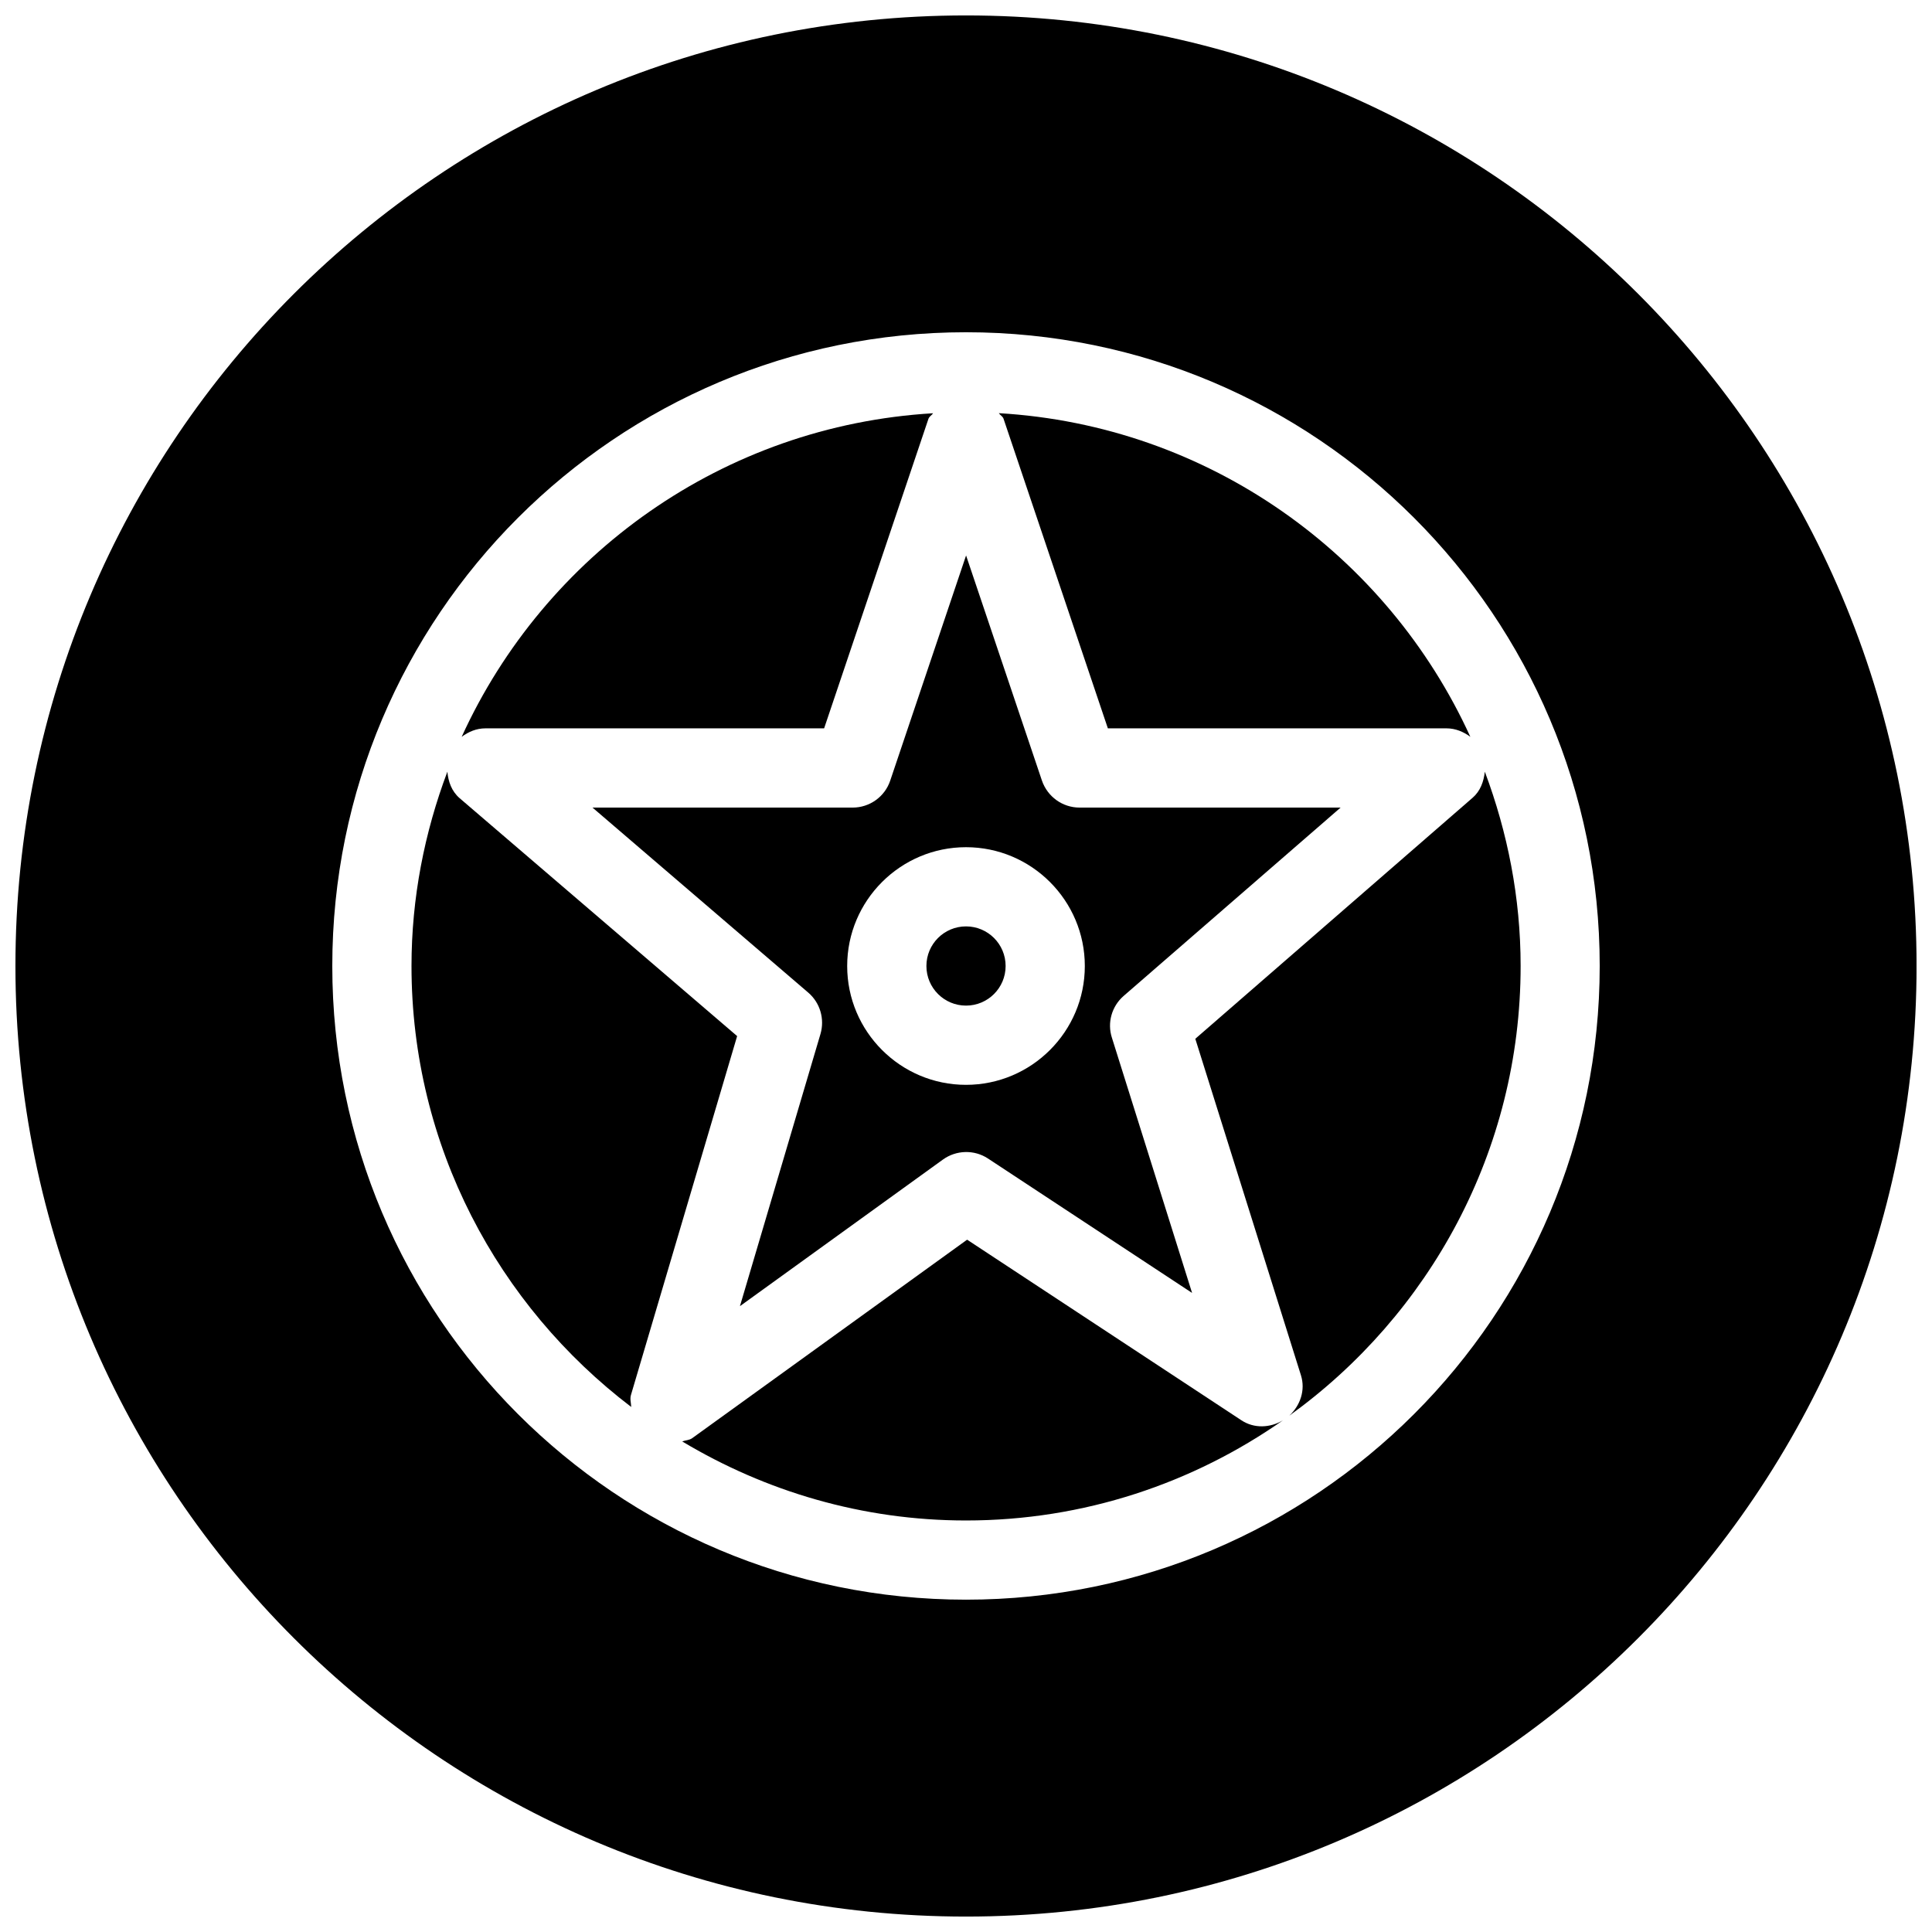
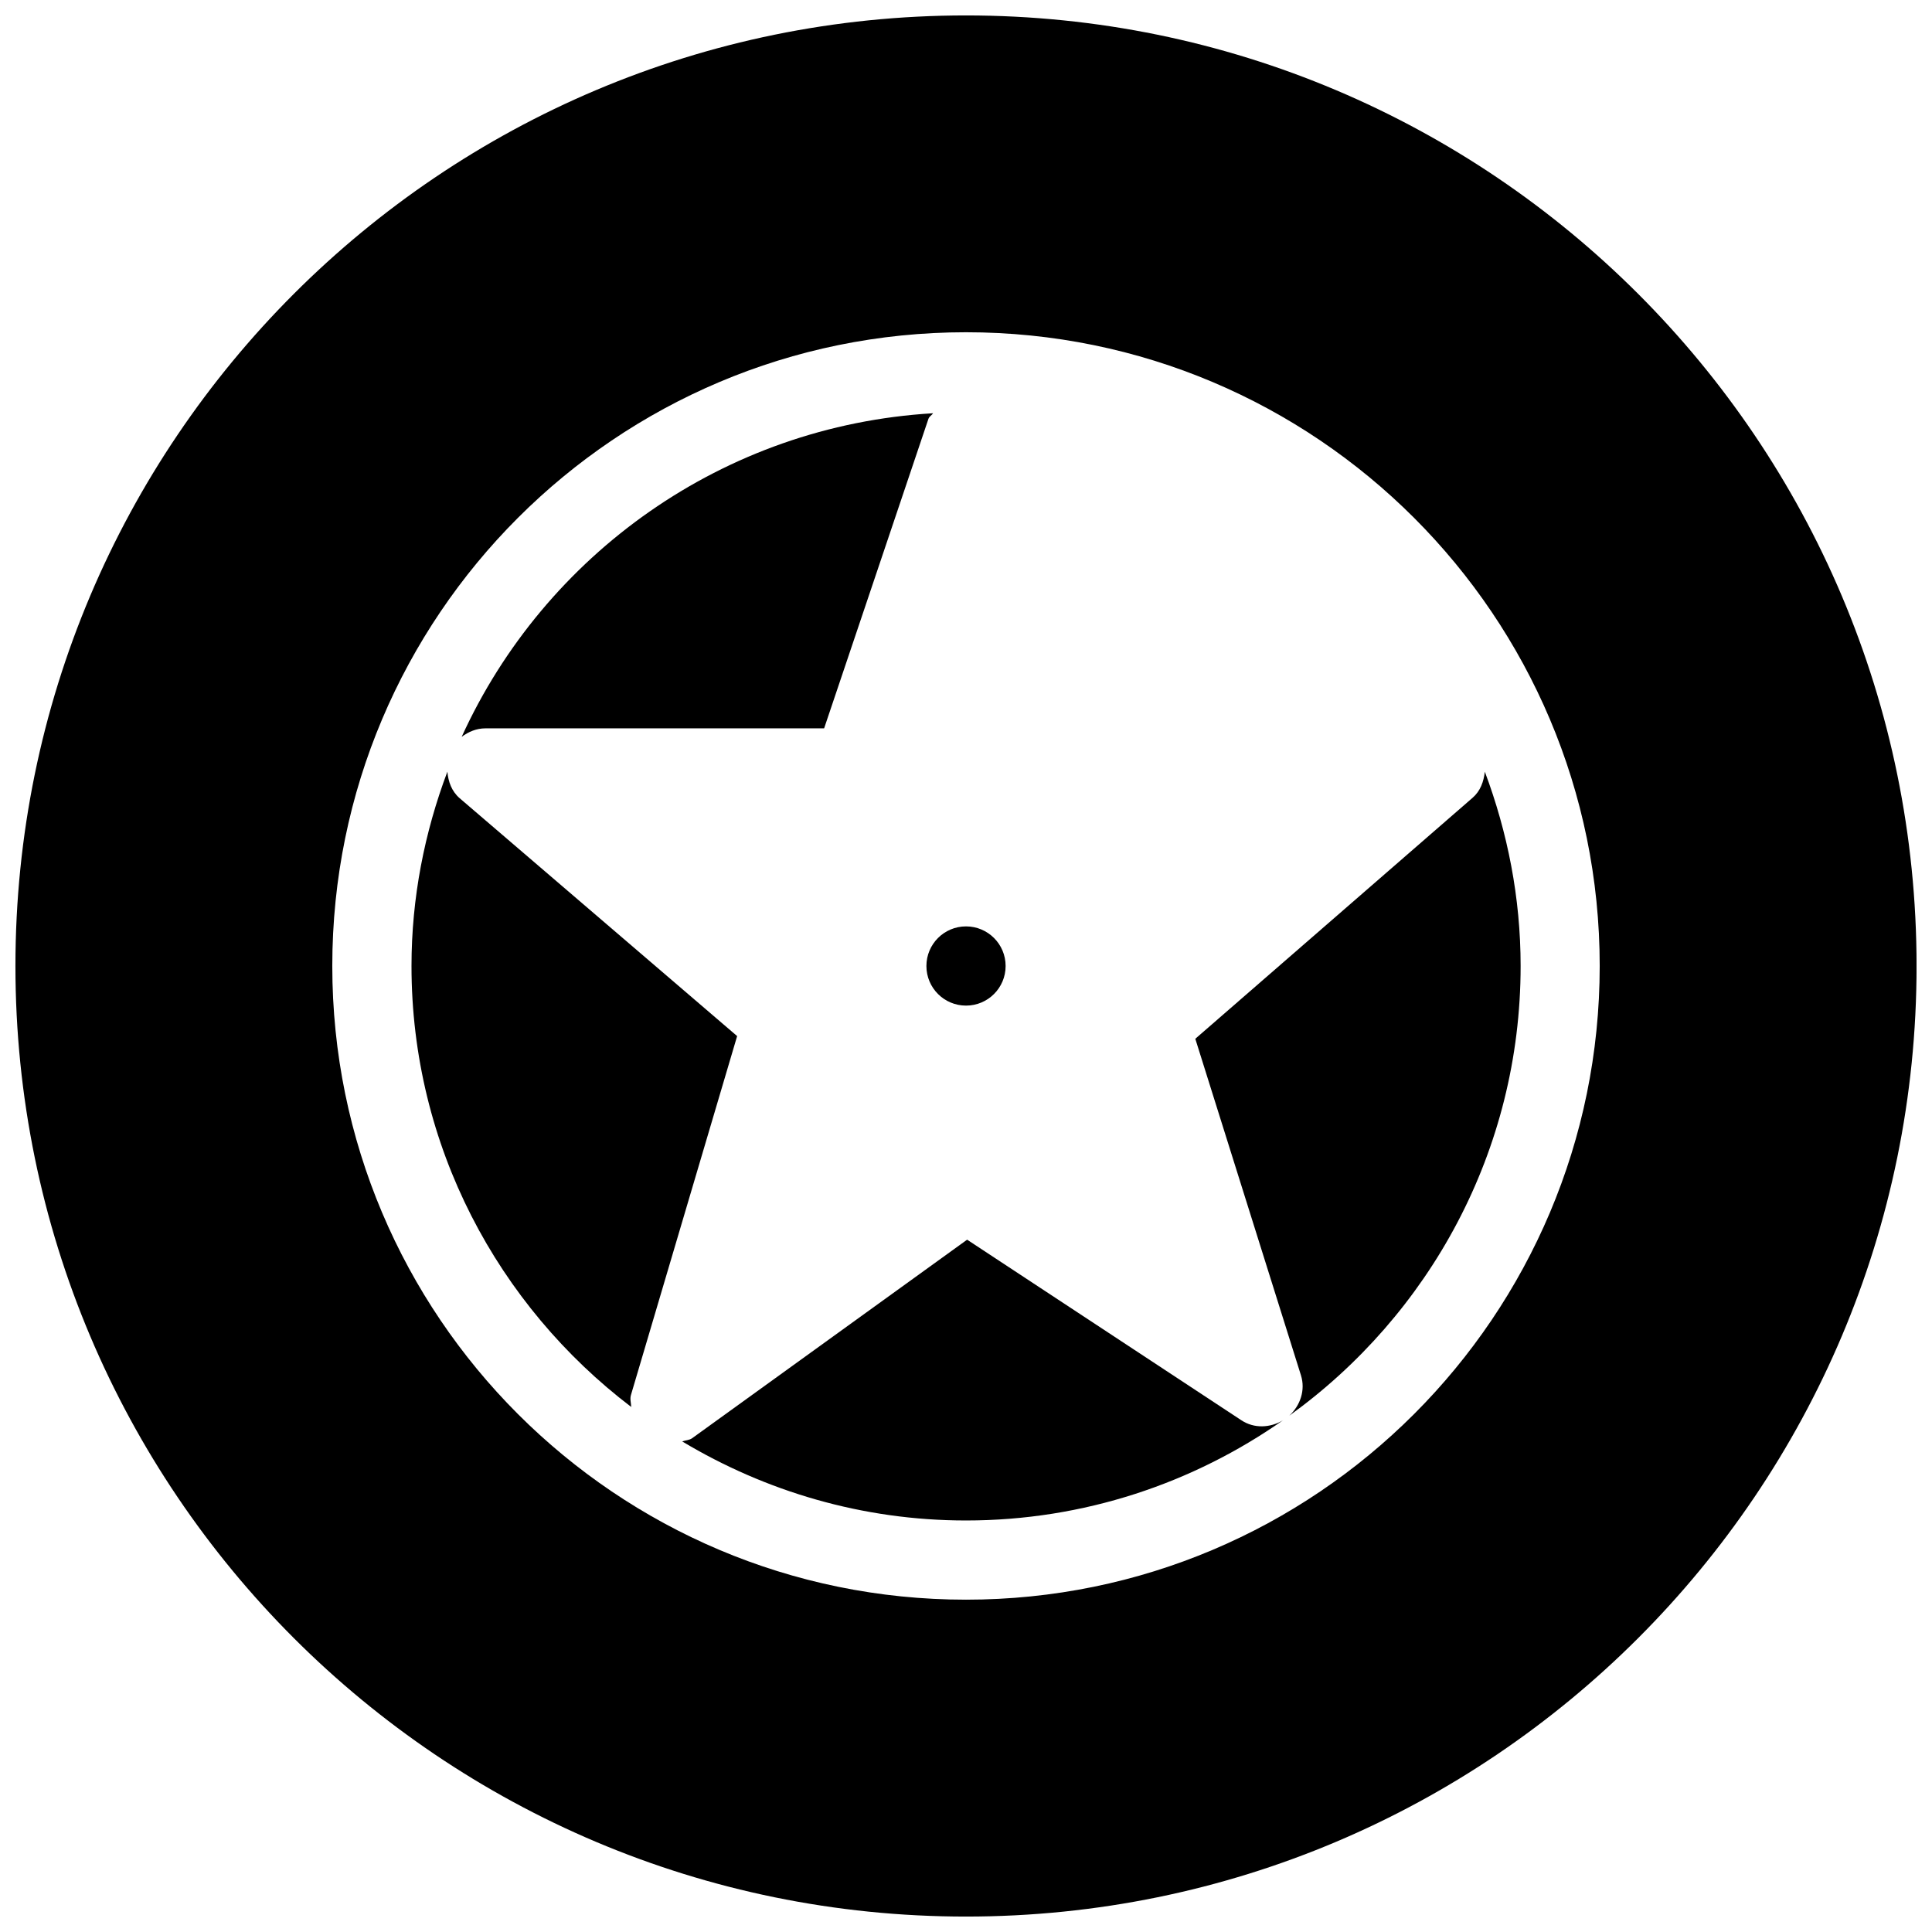
<svg xmlns="http://www.w3.org/2000/svg" width="800px" height="800px" version="1.1" viewBox="144 144 512 512">
  <defs>
    <clipPath id="a">
      <path d="m148.09 148.09h503.81v503.81h-503.81z" />
    </clipPath>
  </defs>
  <path d="m272.64 337.02h89.762l27.648-82.035c0.23-0.652 0.883-0.922 1.219-1.469-55.609 3.273-102.93 37.512-124.92 85.754 1.801-1.348 3.918-2.25 6.293-2.25z" />
-   <path d="m499.27 358.02h-69.168c-4.512 0-8.5-2.875-9.973-7.137l-20.109-59.68-20.109 59.68c-1.43 4.258-5.438 7.137-9.953 7.137h-68.938l57.184 49.039c3.129 2.688 4.387 6.969 3.234 10.938l-21.348 72.148 53.801-38.855c3.527-2.535 8.27-2.664 11.902-0.293l54.121 35.645-21.25-67.641c-1.281-3.969-0.047-8.312 3.106-11.062zm-99.27 73.473c-17.359 0-31.488-14.121-31.488-31.488 0-17.359 14.129-31.488 31.488-31.488 17.367 0 31.488 14.129 31.488 31.488 0 17.363-14.125 31.488-31.488 31.488z" />
-   <path d="m409.95 254.98 27.645 82.039h89.742c2.371 0 4.512 0.902 6.32 2.246-22.02-48.262-69.336-82.52-124.96-85.773 0.383 0.566 1.027 0.84 1.258 1.488z" />
  <path d="m410.5 400c0 5.801-4.695 10.496-10.496 10.496s-10.496-4.695-10.496-10.496 4.695-10.496 10.496-10.496c5.797 0 10.496 4.695 10.496 10.496z" />
  <path d="m472.95 520.37-72.652-47.84-72.863 52.605c-0.797 0.566-1.762 0.523-2.644 0.859 22.02 13.199 47.691 20.949 75.215 20.949 31.234 0 60.211-9.887 84.031-26.574-3.43 2.059-7.684 2.266-11.086 0z" />
  <g clip-path="url(#a)">
    <path d="m400 148.09c-139.12 0-251.91 112.79-251.91 251.91 0 139.11 112.79 251.91 251.91 251.91 139.11 0 251.91-112.79 251.91-251.91-0.004-139.12-112.79-251.91-251.91-251.91zm0 419.84c-92.742 0-167.94-75.195-167.94-167.94 0-92.742 75.195-167.94 167.94-167.94s167.94 75.195 167.94 167.94c-0.004 92.746-75.195 167.94-167.94 167.94z" />
  </g>
  <path d="m311.22 513.65 28.129-95.074-73.555-63.059c-2.121-1.848-3-4.387-3.234-7.012-6.043 16.059-9.508 33.379-9.508 51.496 0 47.672 22.922 89.992 58.23 116.86-0.043-1.074-0.398-2.148-0.062-3.215z" />
  <path d="m534.24 355.43-73.473 63.859 28.004 89.195c1.219 3.906-0.168 7.957-3.086 10.684 37.055-26.703 61.297-70.113 61.297-119.17 0-18.117-3.465-35.434-9.488-51.492-0.289 2.621-1.168 5.121-3.254 6.926z" />
</svg>